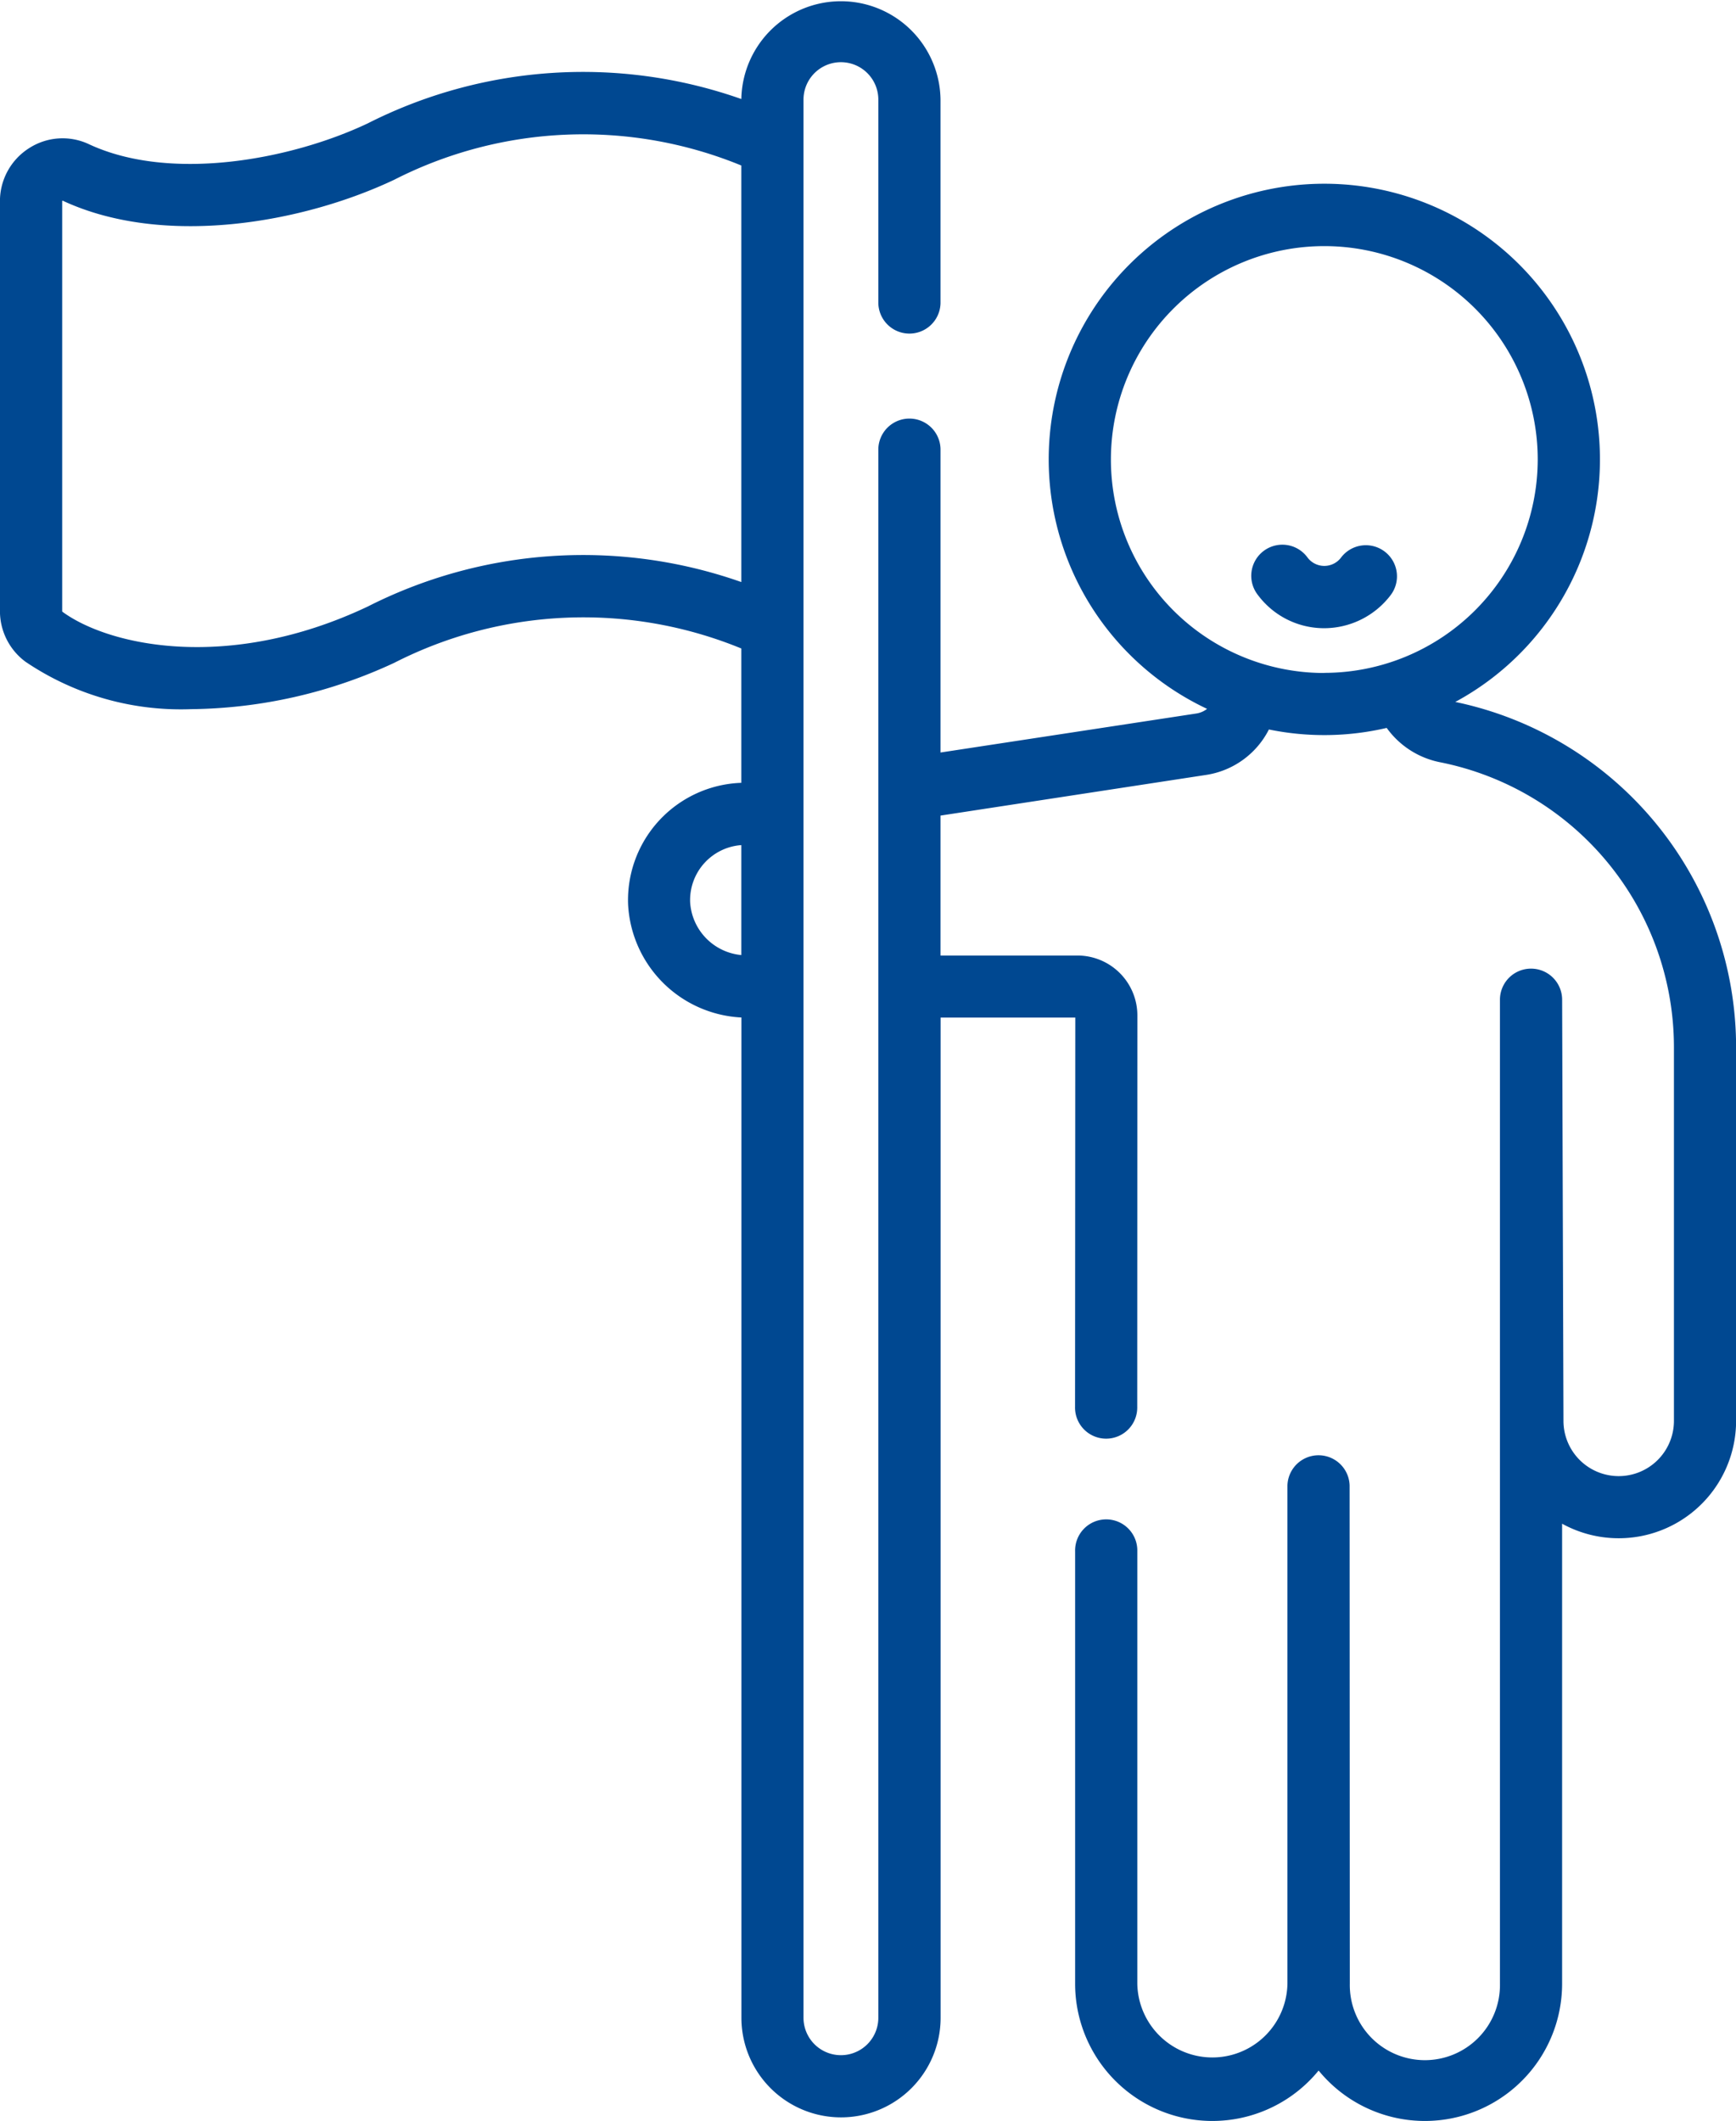
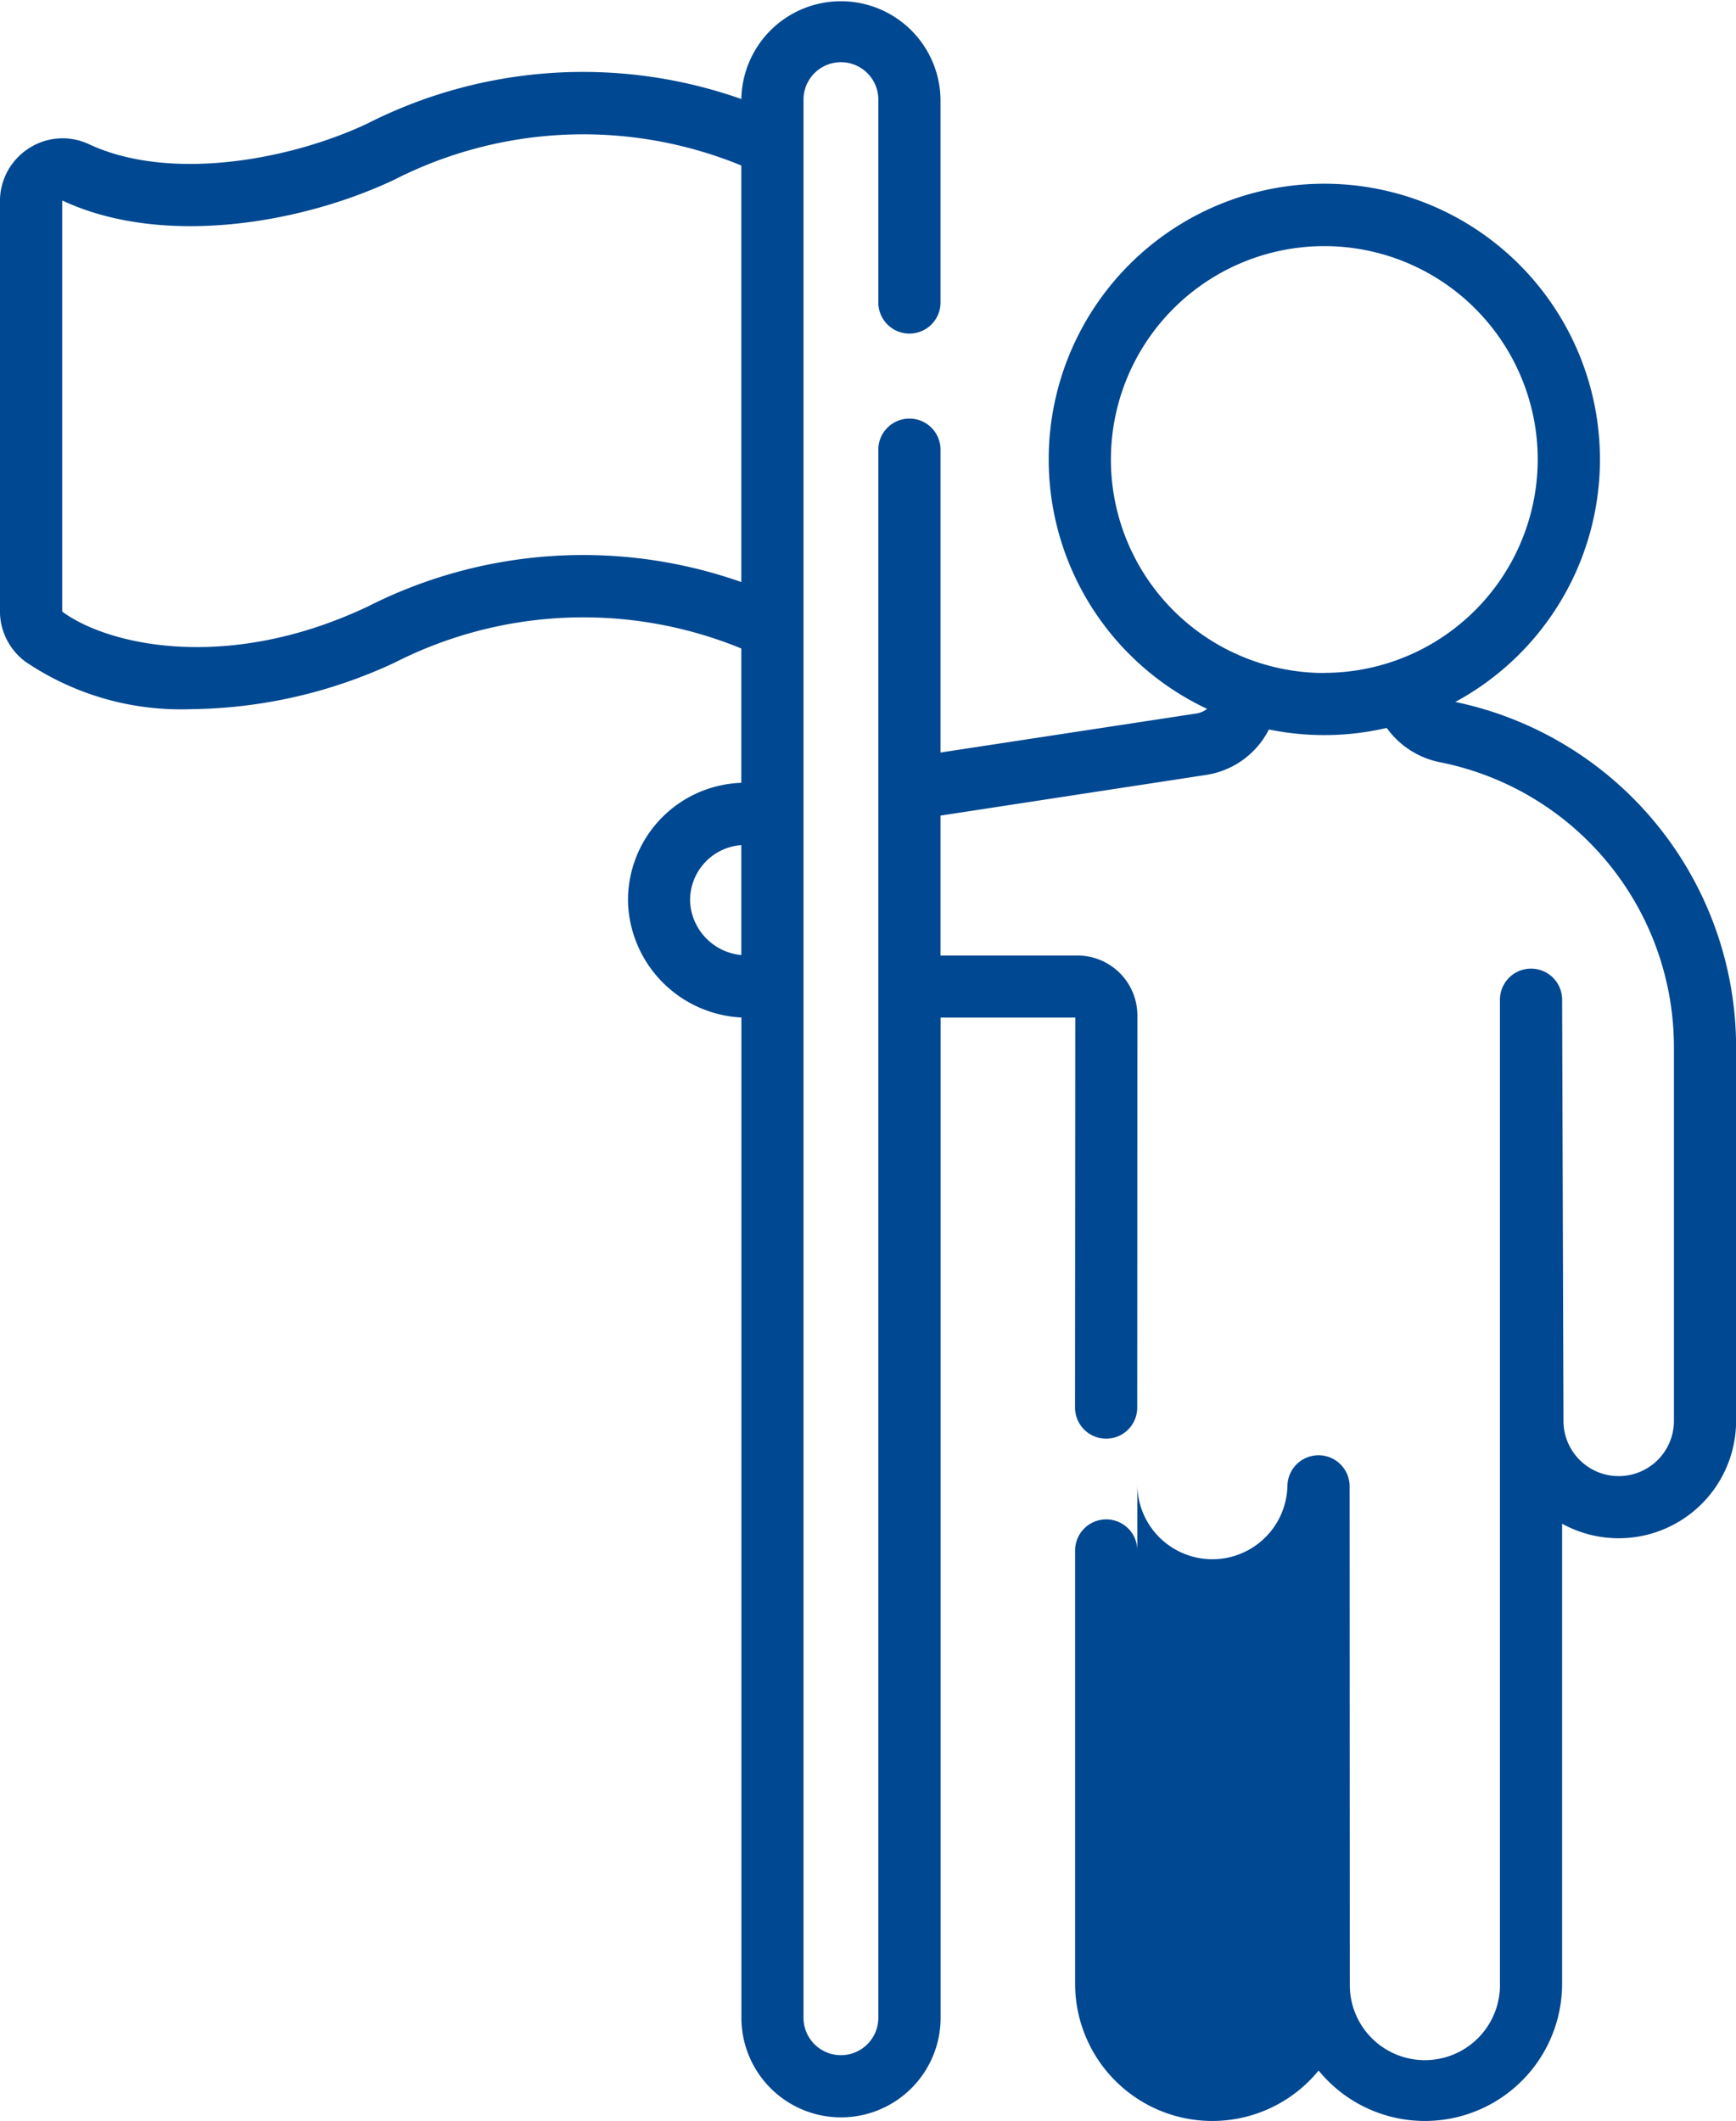
<svg xmlns="http://www.w3.org/2000/svg" width="71.218" height="87" viewBox="0 0 71.218 87">
  <defs>
    <style>.a{fill:#004891;}</style>
  </defs>
  <g transform="translate(0)">
    <g transform="translate(0 0)">
-       <path class="a" d="M354.052,131.853a1.276,1.276,0,0,0-1.786.25.86.86,0,0,1-1.373,0,1.276,1.276,0,1,0-2.031,1.544A3.387,3.387,0,0,0,351.578,135a3.431,3.431,0,0,0,2.724-1.358A1.275,1.275,0,0,0,354.052,131.853Z" transform="translate(-297.251 -109.232)" />
-       <path class="a" d="M106.134,28.793a11.307,11.307,0,1,0-10.182.283.943.943,0,0,1-.441.191l-10.494,1.6V18.41a1.276,1.276,0,0,0-2.551,0V82.765a1.535,1.535,0,0,1-3.07,0V4.086a1.535,1.535,0,0,1,3.07,0v8.357a1.276,1.276,0,0,0,2.551,0V4.086a4.086,4.086,0,0,0-8.171-.024,19.532,19.532,0,0,0-15.329,1c-3.173,1.5-8.107,2.409-11.439.851a2.537,2.537,0,0,0-2.447.162,2.571,2.571,0,0,0-1.2,2.179V25.069a2.583,2.583,0,0,0,1.047,2.074,11.369,11.369,0,0,0,6.787,1.946,20.2,20.2,0,0,0,8.34-1.9A17.068,17.068,0,0,1,76.845,26.6V32.11A4.815,4.815,0,0,0,72.2,37.1a4.9,4.9,0,0,0,4.649,4.636V82.765a4.086,4.086,0,1,0,8.172,0V41.74h5.525L90.536,57.7a1.276,1.276,0,1,0,2.551,0l.006-16.041a2.459,2.459,0,0,0-2.459-2.465H85.017v-5.74L95.9,31.788a3.474,3.474,0,0,0,2.589-1.866,11.29,11.29,0,0,0,4.832-.064,3.542,3.542,0,0,0,2.194,1.409,11.922,11.922,0,0,1,9.59,11.679V58.282a2.266,2.266,0,1,1-4.532,0l-.055-17.275a1.275,1.275,0,0,0-2.551,0V81.369a3.08,3.08,0,1,1-6.159,0L101.8,60.933a1.276,1.276,0,0,0-2.551,0V81.369a3.08,3.08,0,0,1-6.159,0V63.634a1.276,1.276,0,1,0-2.551,0V81.369a5.629,5.629,0,0,0,9.989,3.561,5.629,5.629,0,0,0,9.989-3.561V62.5a4.816,4.816,0,0,0,7.138-4.22V42.946a14.478,14.478,0,0,0-11.517-14.153ZM76.845,39.175a2.32,2.32,0,0,1-2.1-2.168,2.262,2.262,0,0,1,2.1-2.342Zm0-15.3a19.535,19.535,0,0,0-15.329,1.006c-5.719,2.706-10.623,1.608-12.525.21a.024.024,0,0,1-.007-.019V8.258A.037.037,0,0,1,49,8.229c4.1,1.916,9.789.95,13.608-.857a17.068,17.068,0,0,1,14.237-.583V23.872Zm23.917,3.73a8.755,8.755,0,1,1,8.755-8.755A8.765,8.765,0,0,1,100.762,27.6Z" transform="translate(-46.433 0)" />
+       <path class="a" d="M106.134,28.793a11.307,11.307,0,1,0-10.182.283.943.943,0,0,1-.441.191l-10.494,1.6V18.41a1.276,1.276,0,0,0-2.551,0V82.765a1.535,1.535,0,0,1-3.07,0V4.086a1.535,1.535,0,0,1,3.07,0v8.357a1.276,1.276,0,0,0,2.551,0V4.086a4.086,4.086,0,0,0-8.171-.024,19.532,19.532,0,0,0-15.329,1c-3.173,1.5-8.107,2.409-11.439.851a2.537,2.537,0,0,0-2.447.162,2.571,2.571,0,0,0-1.2,2.179V25.069a2.583,2.583,0,0,0,1.047,2.074,11.369,11.369,0,0,0,6.787,1.946,20.2,20.2,0,0,0,8.34-1.9A17.068,17.068,0,0,1,76.845,26.6V32.11A4.815,4.815,0,0,0,72.2,37.1a4.9,4.9,0,0,0,4.649,4.636V82.765a4.086,4.086,0,1,0,8.172,0V41.74h5.525L90.536,57.7a1.276,1.276,0,1,0,2.551,0l.006-16.041a2.459,2.459,0,0,0-2.459-2.465H85.017v-5.74L95.9,31.788a3.474,3.474,0,0,0,2.589-1.866,11.29,11.29,0,0,0,4.832-.064,3.542,3.542,0,0,0,2.194,1.409,11.922,11.922,0,0,1,9.59,11.679V58.282a2.266,2.266,0,1,1-4.532,0l-.055-17.275a1.275,1.275,0,0,0-2.551,0V81.369a3.08,3.08,0,1,1-6.159,0L101.8,60.933a1.276,1.276,0,0,0-2.551,0a3.08,3.08,0,0,1-6.159,0V63.634a1.276,1.276,0,1,0-2.551,0V81.369a5.629,5.629,0,0,0,9.989,3.561,5.629,5.629,0,0,0,9.989-3.561V62.5a4.816,4.816,0,0,0,7.138-4.22V42.946a14.478,14.478,0,0,0-11.517-14.153ZM76.845,39.175a2.32,2.32,0,0,1-2.1-2.168,2.262,2.262,0,0,1,2.1-2.342Zm0-15.3a19.535,19.535,0,0,0-15.329,1.006c-5.719,2.706-10.623,1.608-12.525.21a.024.024,0,0,1-.007-.019V8.258A.037.037,0,0,1,49,8.229c4.1,1.916,9.789.95,13.608-.857a17.068,17.068,0,0,1,14.237-.583V23.872Zm23.917,3.73a8.755,8.755,0,1,1,8.755-8.755A8.765,8.765,0,0,1,100.762,27.6Z" transform="translate(-46.433 0)" />
    </g>
  </g>
</svg>